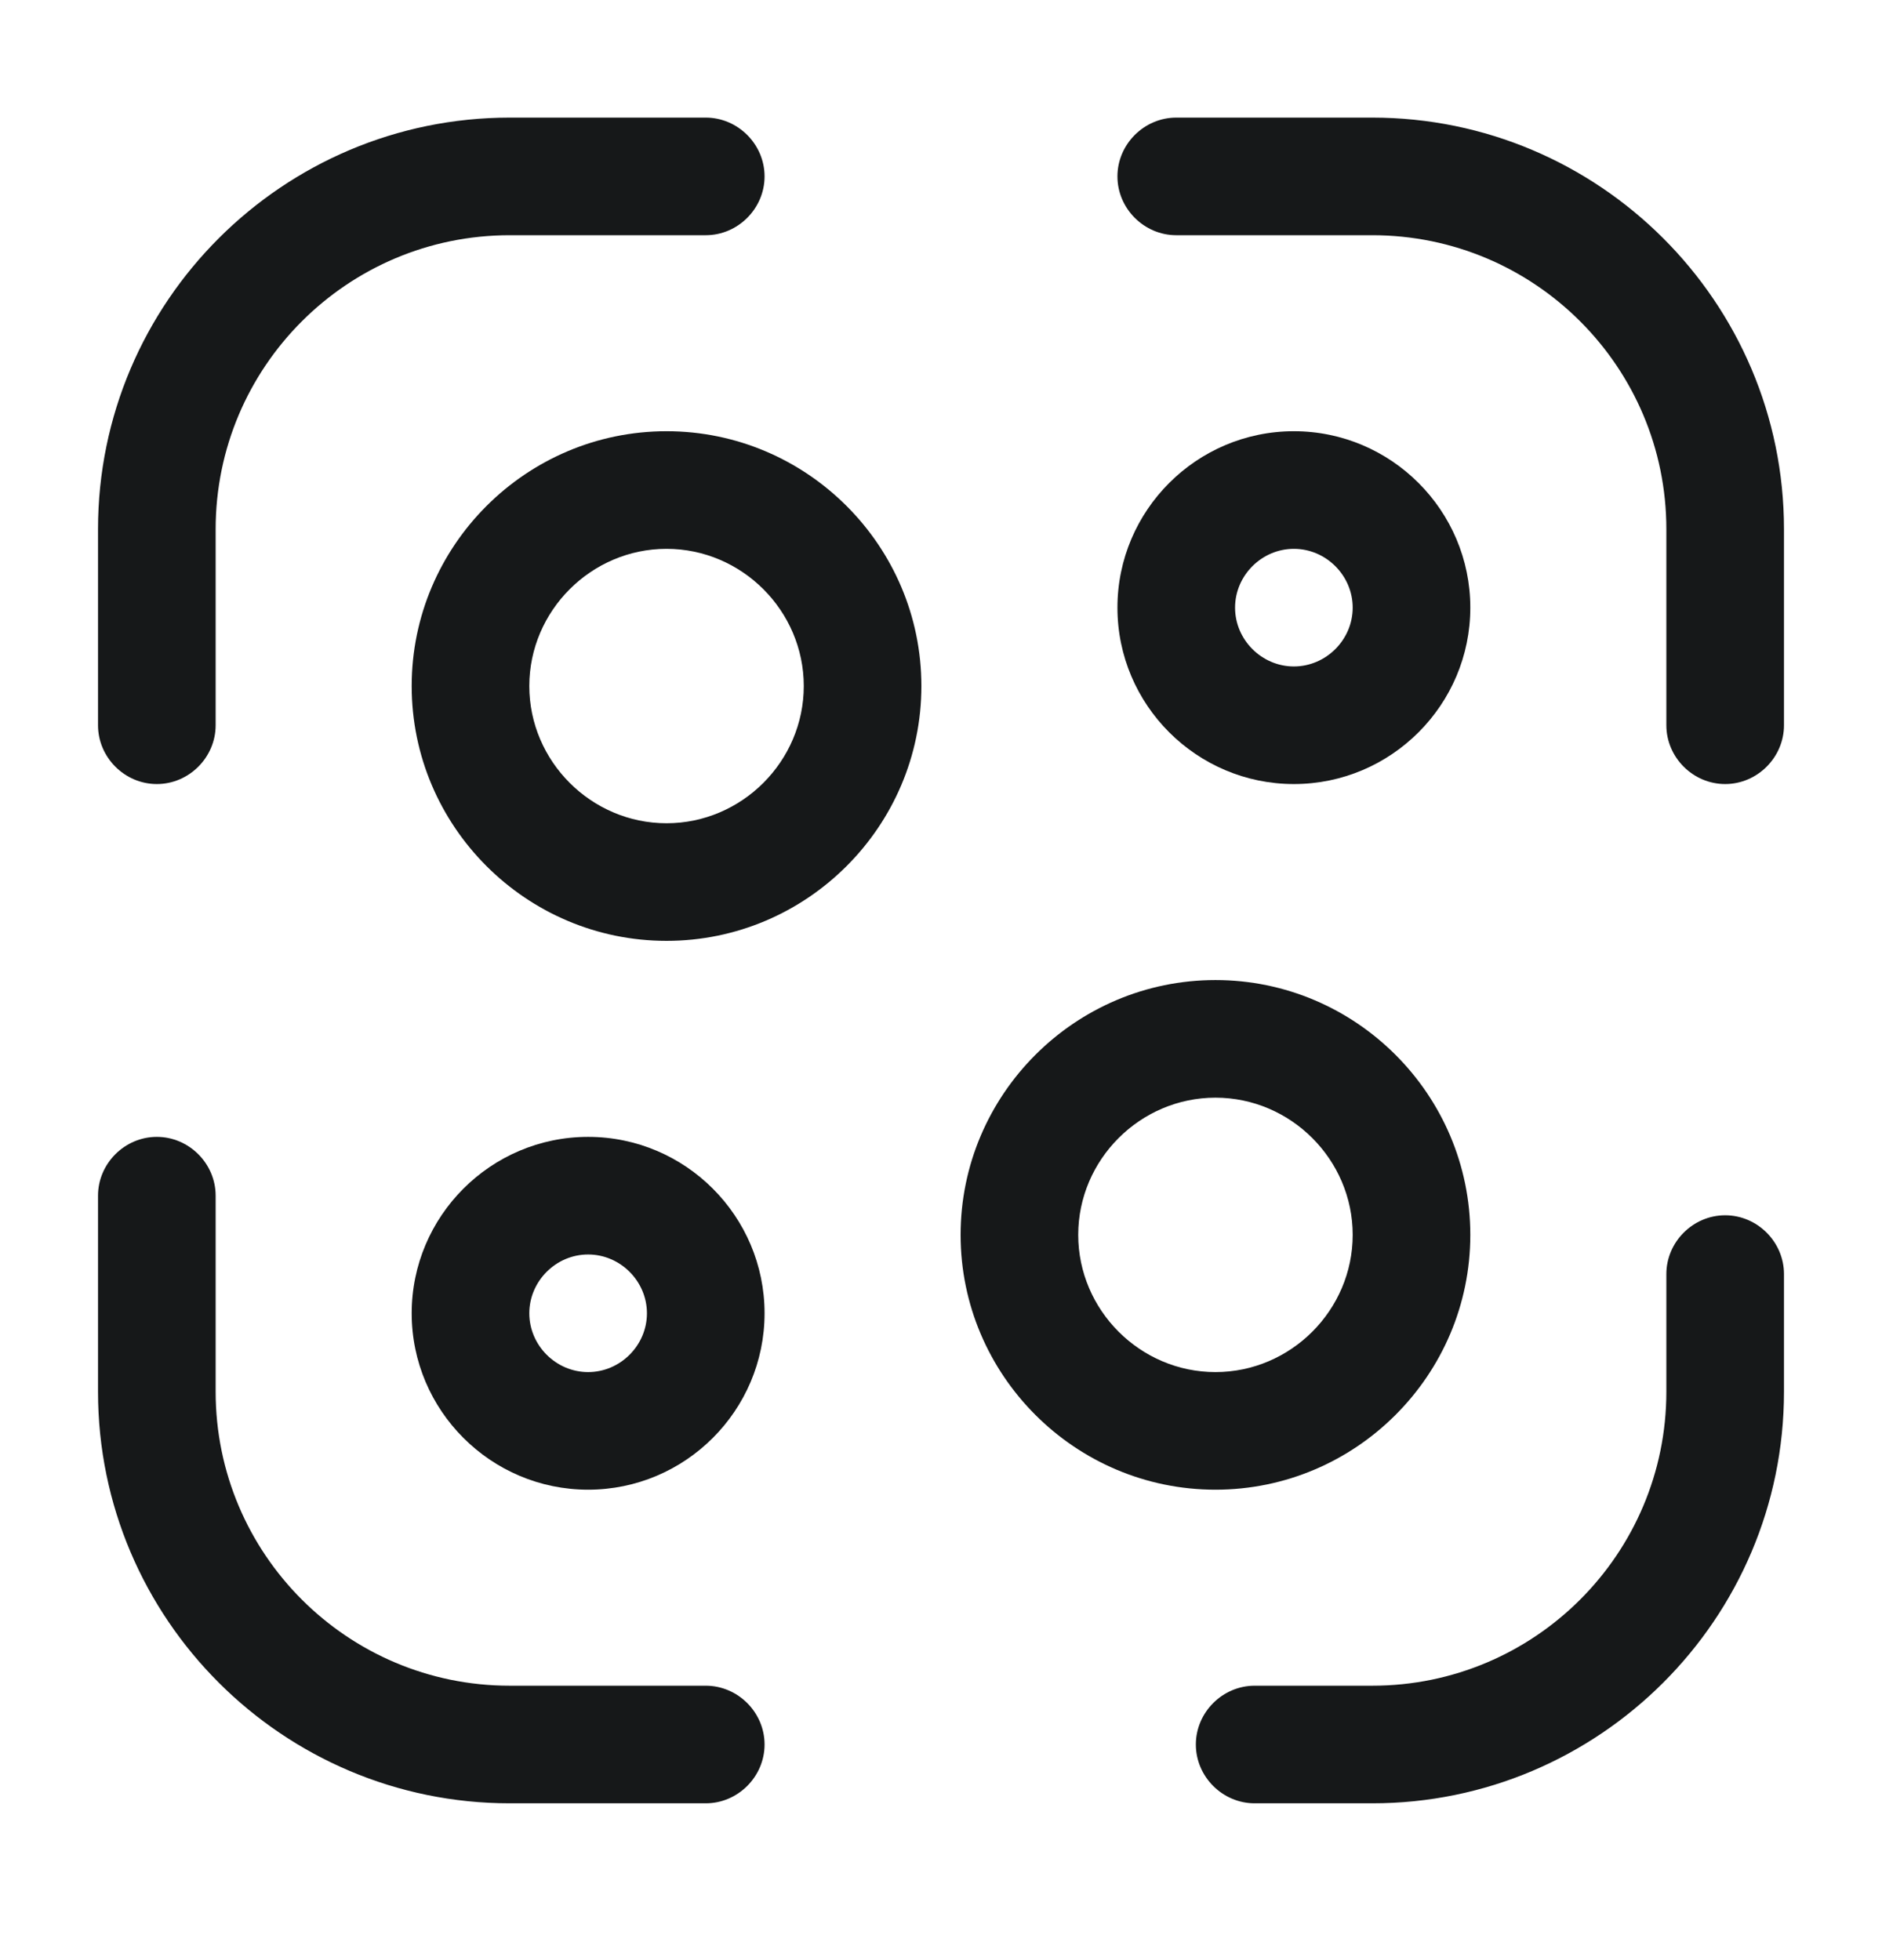
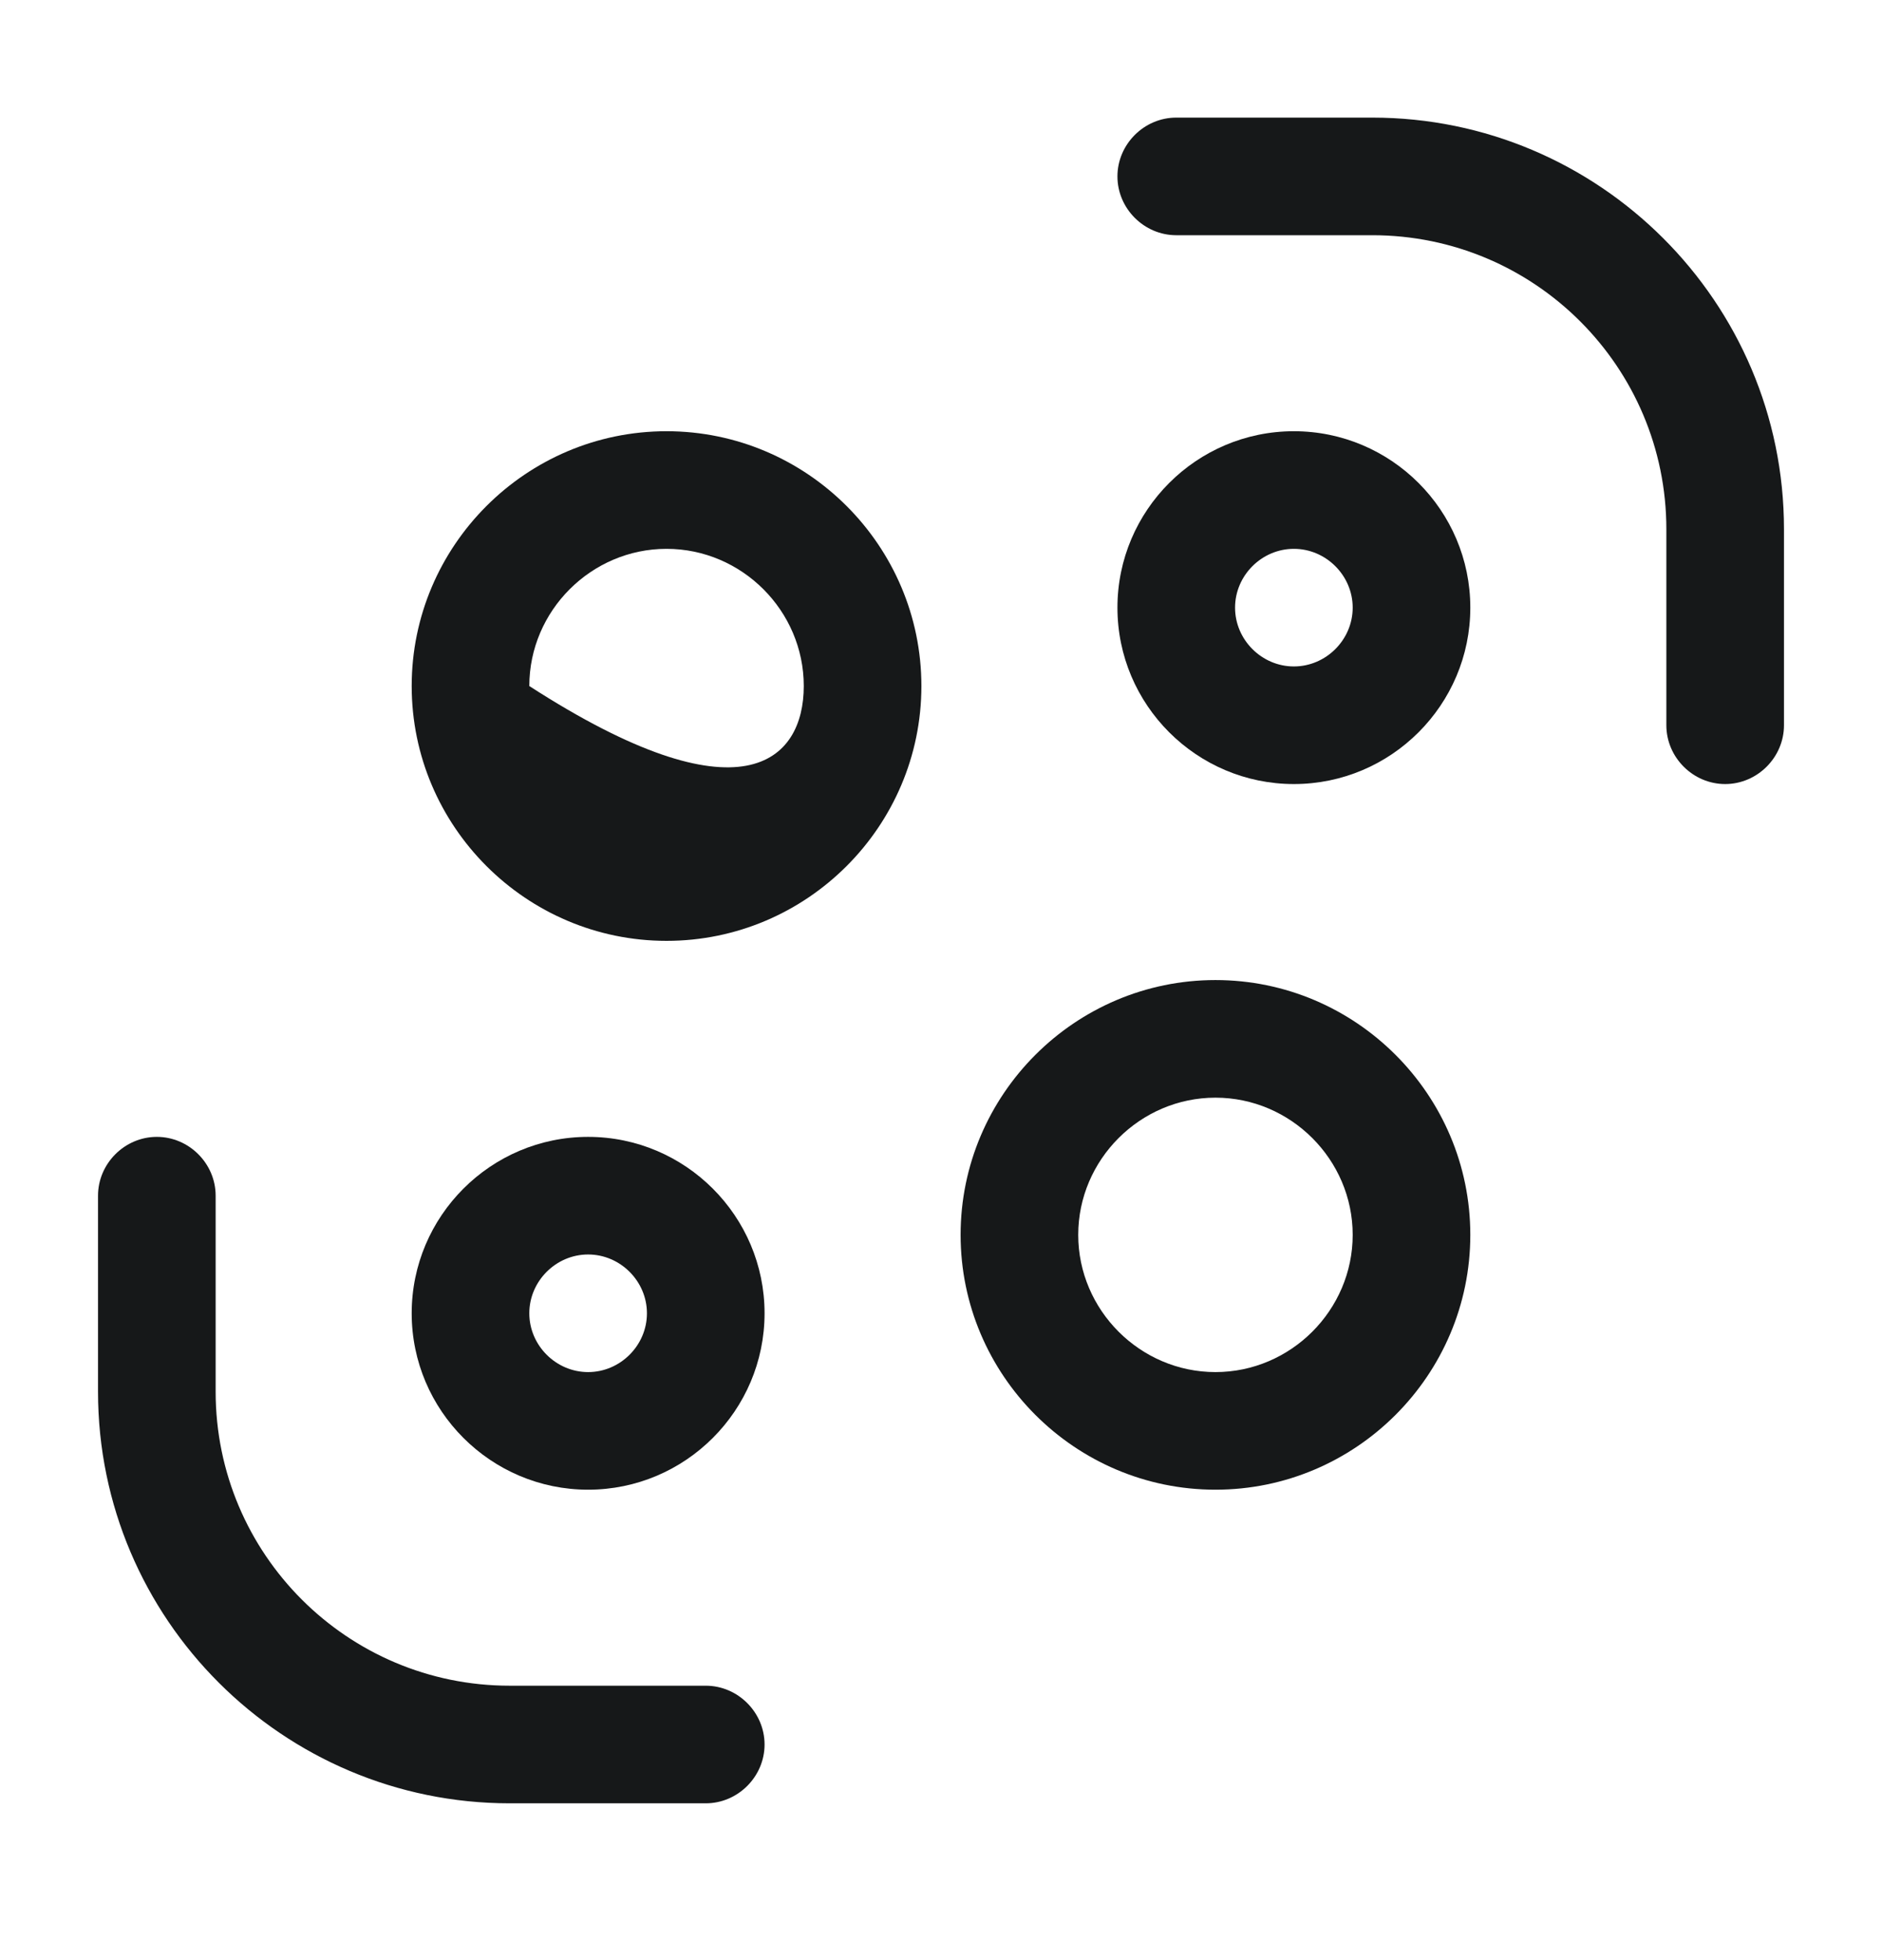
<svg xmlns="http://www.w3.org/2000/svg" width="24" height="25" viewBox="0 0 24 25" fill="none">
-   <path d="M2 10C1.59 10 1.25 9.66 1.25 9.25V6.75C1.25 3.85 3.61 1.5 6.5 1.5H9C9.41 1.5 9.75 1.84 9.75 2.25C9.75 2.66 9.41 3 9 3H6.5C4.43 3 2.75 4.68 2.75 6.75V9.25C2.75 9.66 2.41 10 2 10Z" fill="#161819" />
  <path d="M22 10C21.59 10 21.25 9.66 21.25 9.25V6.75C21.25 4.68 19.57 3 17.5 3H15C14.59 3 14.25 2.66 14.25 2.25C14.25 1.84 14.59 1.5 15 1.5H17.5C20.39 1.5 22.75 3.85 22.75 6.75V9.25C22.75 9.66 22.41 10 22 10Z" fill="#161819" />
-   <path d="M17.5 23H16C15.59 23 15.25 22.66 15.25 22.25C15.25 21.84 15.59 21.5 16 21.5H17.5C19.57 21.5 21.25 19.82 21.25 17.75V16.25C21.25 15.84 21.59 15.5 22 15.5C22.41 15.5 22.75 15.84 22.75 16.25V17.75C22.75 20.65 20.39 23 17.5 23Z" fill="#161819" />
  <path d="M9 23H6.5C3.61 23 1.25 20.65 1.25 17.75V15.25C1.25 14.84 1.59 14.5 2 14.5C2.41 14.5 2.75 14.84 2.75 15.25V17.75C2.75 19.82 4.43 21.5 6.5 21.5H9C9.41 21.5 9.75 21.84 9.75 22.25C9.75 22.66 9.41 23 9 23Z" fill="#161819" />
-   <path d="M8.5 12C6.71 12 5.25 10.54 5.25 8.75C5.25 6.96 6.71 5.5 8.5 5.5C10.29 5.5 11.75 6.96 11.75 8.75C11.75 10.54 10.29 12 8.5 12ZM8.5 7C7.54 7 6.75 7.79 6.75 8.75C6.75 9.71 7.54 10.5 8.5 10.5C9.46 10.5 10.25 9.71 10.25 8.75C10.25 7.79 9.46 7 8.5 7Z" fill="#161819" />
+   <path d="M8.5 12C6.71 12 5.25 10.54 5.25 8.75C5.25 6.96 6.71 5.5 8.5 5.5C10.29 5.5 11.75 6.96 11.75 8.75C11.75 10.54 10.29 12 8.5 12ZM8.5 7C7.54 7 6.75 7.79 6.75 8.75C9.46 10.5 10.25 9.71 10.25 8.75C10.25 7.79 9.46 7 8.5 7Z" fill="#161819" />
  <path d="M7.5 19C6.26 19 5.25 17.99 5.25 16.75C5.25 15.51 6.26 14.5 7.5 14.5C8.74 14.5 9.75 15.51 9.75 16.75C9.75 17.99 8.74 19 7.5 19ZM7.5 16C7.09 16 6.75 16.34 6.75 16.75C6.75 17.16 7.09 17.5 7.5 17.5C7.91 17.5 8.25 17.16 8.25 16.75C8.25 16.34 7.91 16 7.5 16Z" fill="#161819" />
  <path d="M16.5 10C15.26 10 14.25 8.99 14.25 7.75C14.25 6.51 15.26 5.5 16.5 5.5C17.74 5.5 18.75 6.51 18.75 7.75C18.75 8.99 17.74 10 16.5 10ZM16.5 7C16.09 7 15.75 7.34 15.75 7.75C15.75 8.16 16.09 8.5 16.5 8.5C16.91 8.5 17.25 8.16 17.25 7.75C17.25 7.34 16.91 7 16.5 7Z" fill="#161819" />
  <path d="M15.5 19C13.71 19 12.25 17.54 12.25 15.75C12.25 13.96 13.71 12.5 15.5 12.5C17.29 12.5 18.75 13.96 18.75 15.75C18.75 17.54 17.29 19 15.5 19ZM15.5 14C14.54 14 13.75 14.79 13.75 15.75C13.75 16.71 14.54 17.5 15.5 17.5C16.46 17.5 17.25 16.71 17.25 15.75C17.25 14.79 16.46 14 15.5 14Z" fill="#161819" />
</svg>